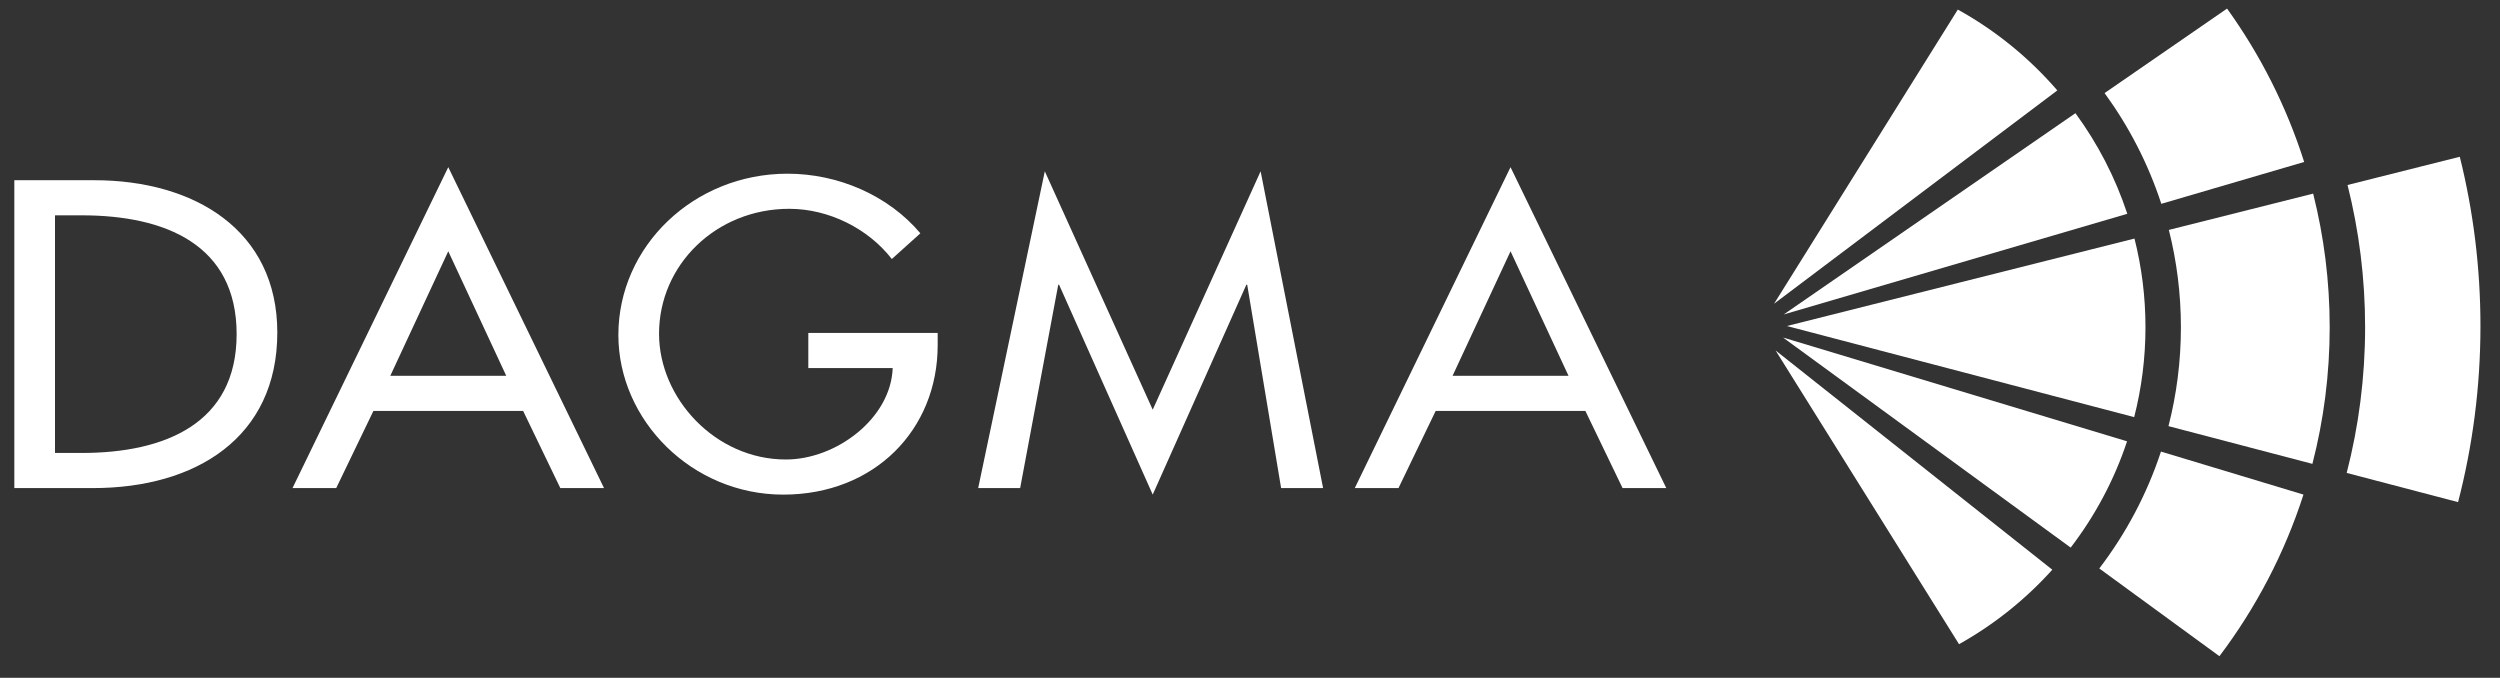
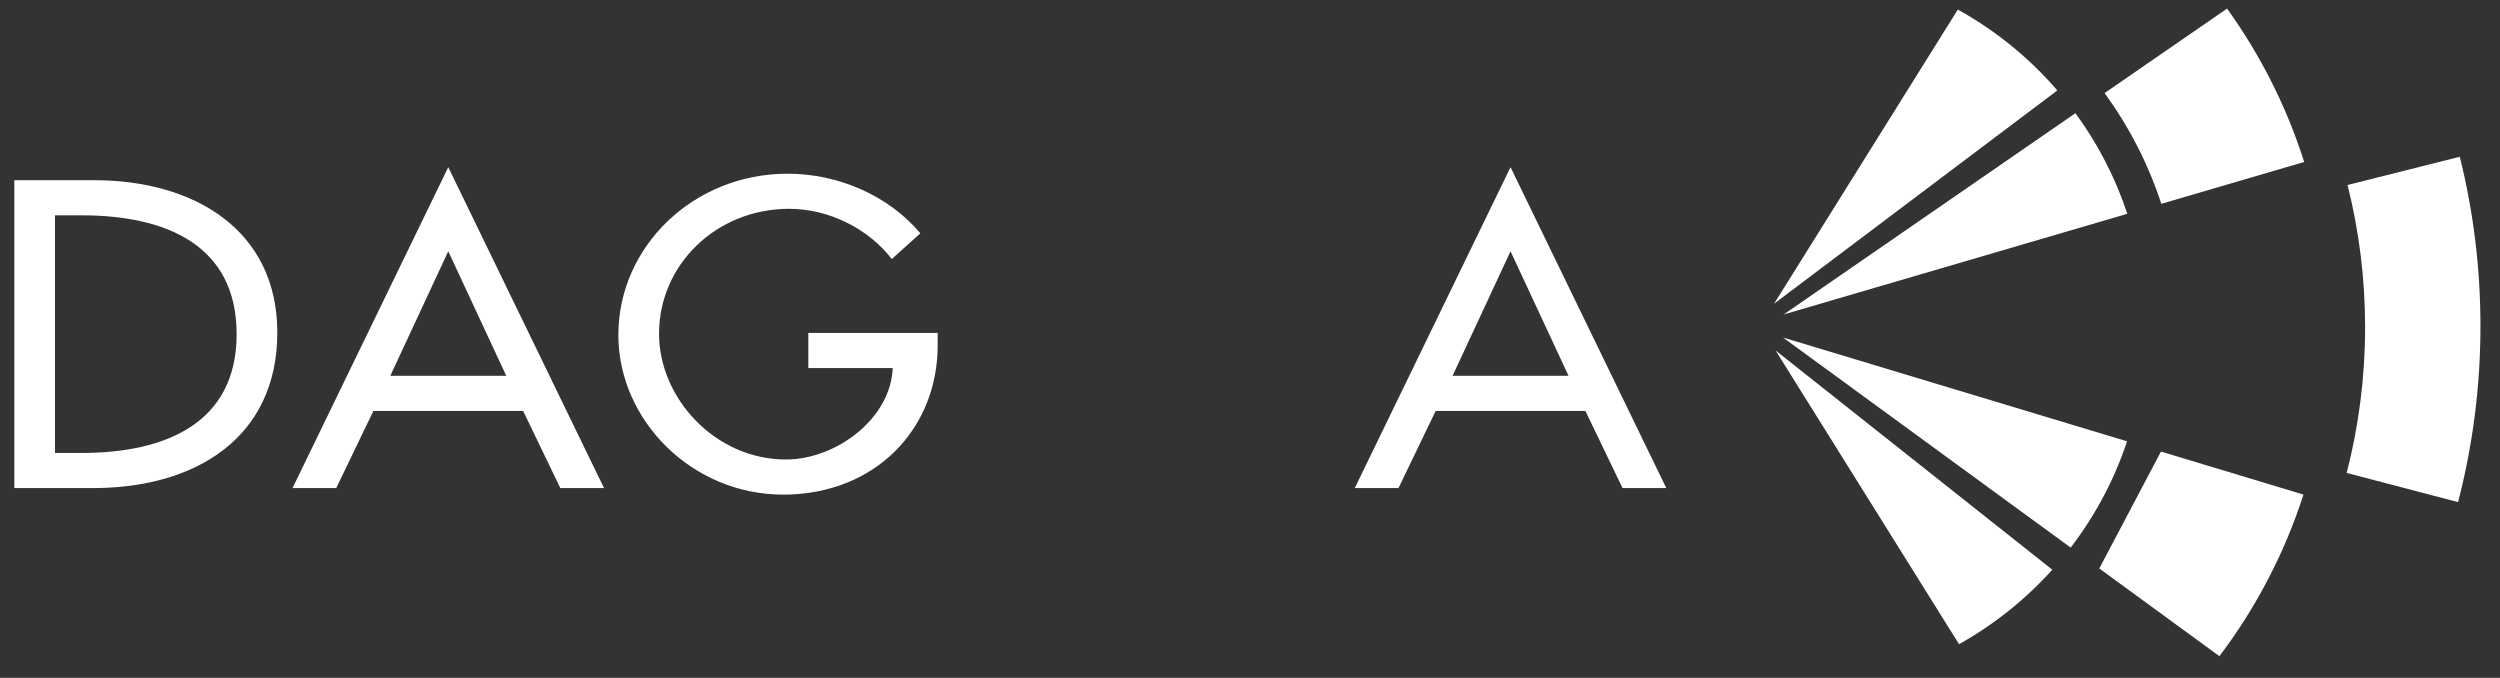
<svg xmlns="http://www.w3.org/2000/svg" xmlns:xlink="http://www.w3.org/1999/xlink" version="1.1" id="Layer_1" x="0px" y="0px" width="184.416px" height="50px" viewBox="0 0 184.416 50" enable-background="new 0 0 184.416 50" xml:space="preserve">
  <rect x="0" y="0" width="184.416" height="50" fill="#333333" stroke="none" />
  <path fill="#FFFFFF" d="M1.057,13.294h5.899c7.372,0,13.5,3.674,13.5,11.234c0,7.74-6.001,11.476-13.596,11.476H1.057V13.294z   M4.057,33.413h1.974c6.127,0,11.425-2.168,11.425-8.765c0-6.625-5.298-8.764-11.425-8.764H4.057V33.413z" />
  <path fill="#FFFFFF" d="M27.546,30.311l-2.744,5.693h-3.224l11.489-23.673l11.49,23.673h-3.224l-2.744-5.693H27.546z M33.067,18.535  l-4.276,9.186h8.553L33.067,18.535z" />
  <path fill="#FFFFFF" d="M69.169,24.559v0.903c0,6.235-4.659,11.024-11.394,11.024c-6.734,0-12.16-5.481-12.16-11.776  c0-6.536,5.554-11.897,12.48-11.897c3.734,0,7.436,1.597,9.797,4.397l-2.106,1.897c-1.723-2.228-4.628-3.704-7.564-3.704  c-5.394,0-9.607,4.127-9.607,9.216c0,4.759,4.149,9.277,9.352,9.277c3.734,0,7.755-3.042,7.883-6.747h-6.223v-2.59H69.169z" />
-   <polygon fill="#FFFFFF" points="78.125,21.005 78.063,21.005 75.253,36.004 72.157,36.004 77.072,12.637 85.032,30.221   92.991,12.637 97.6,36.004 94.503,36.004 92.002,21.005 91.938,21.005 85.032,36.484 " />
  <path fill="#FFFFFF" d="M105.905,30.311l-2.744,5.693h-3.224l11.489-23.673l11.49,23.673h-3.225l-2.744-5.693H105.905z   M111.427,18.535l-4.276,9.186h8.553L111.427,18.535z" />
  <g>
    <defs>
      <path id="SVGID_1_" d="M131.578,23.196l25.345-7.426c-0.887-2.687-2.187-5.185-3.826-7.421L131.578,23.196z" />
    </defs>
    <clipPath id="SVGID_2_">
      <use xlink:href="#SVGID_1_" overflow="visible" />
    </clipPath>
    <rect x="131.578" y="8.35" clip-path="url(#SVGID_2_)" fill="#FFFFFF" width="25.345" height="14.847" />
  </g>
  <g>
    <defs>
      <path id="SVGID_3_" d="M173.169,13.646c0.847,3.36,1.297,6.874,1.297,10.493c0,3.709-0.473,7.309-1.359,10.747l8.216,2.154    c1.077-4.152,1.651-8.506,1.651-12.996c0-4.303-0.53-8.482-1.524-12.48L173.169,13.646z" />
    </defs>
    <clipPath id="SVGID_4_">
      <use xlink:href="#SVGID_3_" overflow="visible" />
    </clipPath>
    <rect x="173.106" y="11.563" clip-path="url(#SVGID_4_)" fill="#FFFFFF" width="9.868" height="25.477" />
  </g>
  <g>
    <defs>
      <path id="SVGID_5_" d="M159.988,16.96c0.58,2.299,0.89,4.703,0.89,7.178c0,2.517-0.318,4.962-0.918,7.296l10.617,2.784    c0.833-3.223,1.276-6.602,1.276-10.081c0-3.399-0.425-6.7-1.22-9.855L159.988,16.96z" />
    </defs>
    <clipPath id="SVGID_6_">
      <use xlink:href="#SVGID_5_" overflow="visible" />
    </clipPath>
-     <rect x="159.96" y="14.284" clip-path="url(#SVGID_6_)" fill="#FFFFFF" width="11.894" height="19.937" />
  </g>
  <g>
    <defs>
-       <path id="SVGID_7_" d="M154.857,41.934l8.862,6.471c2.69-3.563,4.803-7.582,6.199-11.921l-10.511-3.172    C158.374,36.451,156.823,39.358,154.857,41.934" />
+       <path id="SVGID_7_" d="M154.857,41.934l8.862,6.471c2.69-3.563,4.803-7.582,6.199-11.921l-10.511-3.172    " />
    </defs>
    <clipPath id="SVGID_8_">
      <use xlink:href="#SVGID_7_" overflow="visible" />
    </clipPath>
    <rect x="154.857" y="33.312" clip-path="url(#SVGID_8_)" fill="#FFFFFF" width="15.062" height="15.094" />
  </g>
  <g>
    <defs>
-       <path id="SVGID_9_" d="M131.813,24.049l25.618,6.721c0.542-2.122,0.833-4.345,0.833-6.632c0-2.256-0.282-4.446-0.811-6.541    L131.813,24.049z" />
-     </defs>
+       </defs>
    <clipPath id="SVGID_10_">
      <use xlink:href="#SVGID_9_" overflow="visible" />
    </clipPath>
    <rect x="131.813" y="17.599" clip-path="url(#SVGID_10_)" fill="#FFFFFF" width="26.45" height="13.172" />
  </g>
  <g>
    <defs>
      <path id="SVGID_11_" d="M152.747,40.394c1.793-2.341,3.211-4.982,4.159-7.839l-25.379-7.657L152.747,40.394z" />
    </defs>
    <clipPath id="SVGID_12_">
      <use xlink:href="#SVGID_11_" overflow="visible" />
    </clipPath>
    <rect x="131.527" y="24.897" clip-path="url(#SVGID_12_)" fill="#FFFFFF" width="25.379" height="15.495" />
  </g>
  <g>
    <defs>
      <path id="SVGID_13_" d="M144.511,47.519c2.588-1.446,4.91-3.308,6.88-5.494l-20.412-16.173L144.511,47.519z" />
    </defs>
    <clipPath id="SVGID_14_">
      <use xlink:href="#SVGID_13_" overflow="visible" />
    </clipPath>
    <rect x="130.979" y="25.852" clip-path="url(#SVGID_14_)" fill="#FFFFFF" width="20.412" height="21.667" />
  </g>
  <g>
    <defs>
      <path id="SVGID_15_" d="M155.247,6.866c1.797,2.462,3.219,5.213,4.185,8.169l10.538-3.088c-1.299-4.091-3.234-7.9-5.688-11.314    L155.247,6.866z" />
    </defs>
    <clipPath id="SVGID_16_">
      <use xlink:href="#SVGID_15_" overflow="visible" />
    </clipPath>
    <rect x="155.247" y="0.633" clip-path="url(#SVGID_16_)" fill="#FFFFFF" width="14.723" height="14.401" />
  </g>
  <g>
    <defs>
      <path id="SVGID_17_" d="M130.868,22.404L151.761,6.67c-2.067-2.396-4.553-4.421-7.34-5.964L130.868,22.404z" />
    </defs>
    <clipPath id="SVGID_18_">
      <use xlink:href="#SVGID_17_" overflow="visible" />
    </clipPath>
    <rect x="130.868" y="0.706" clip-path="url(#SVGID_18_)" fill="#FFFFFF" width="20.893" height="21.698" />
  </g>
</svg>